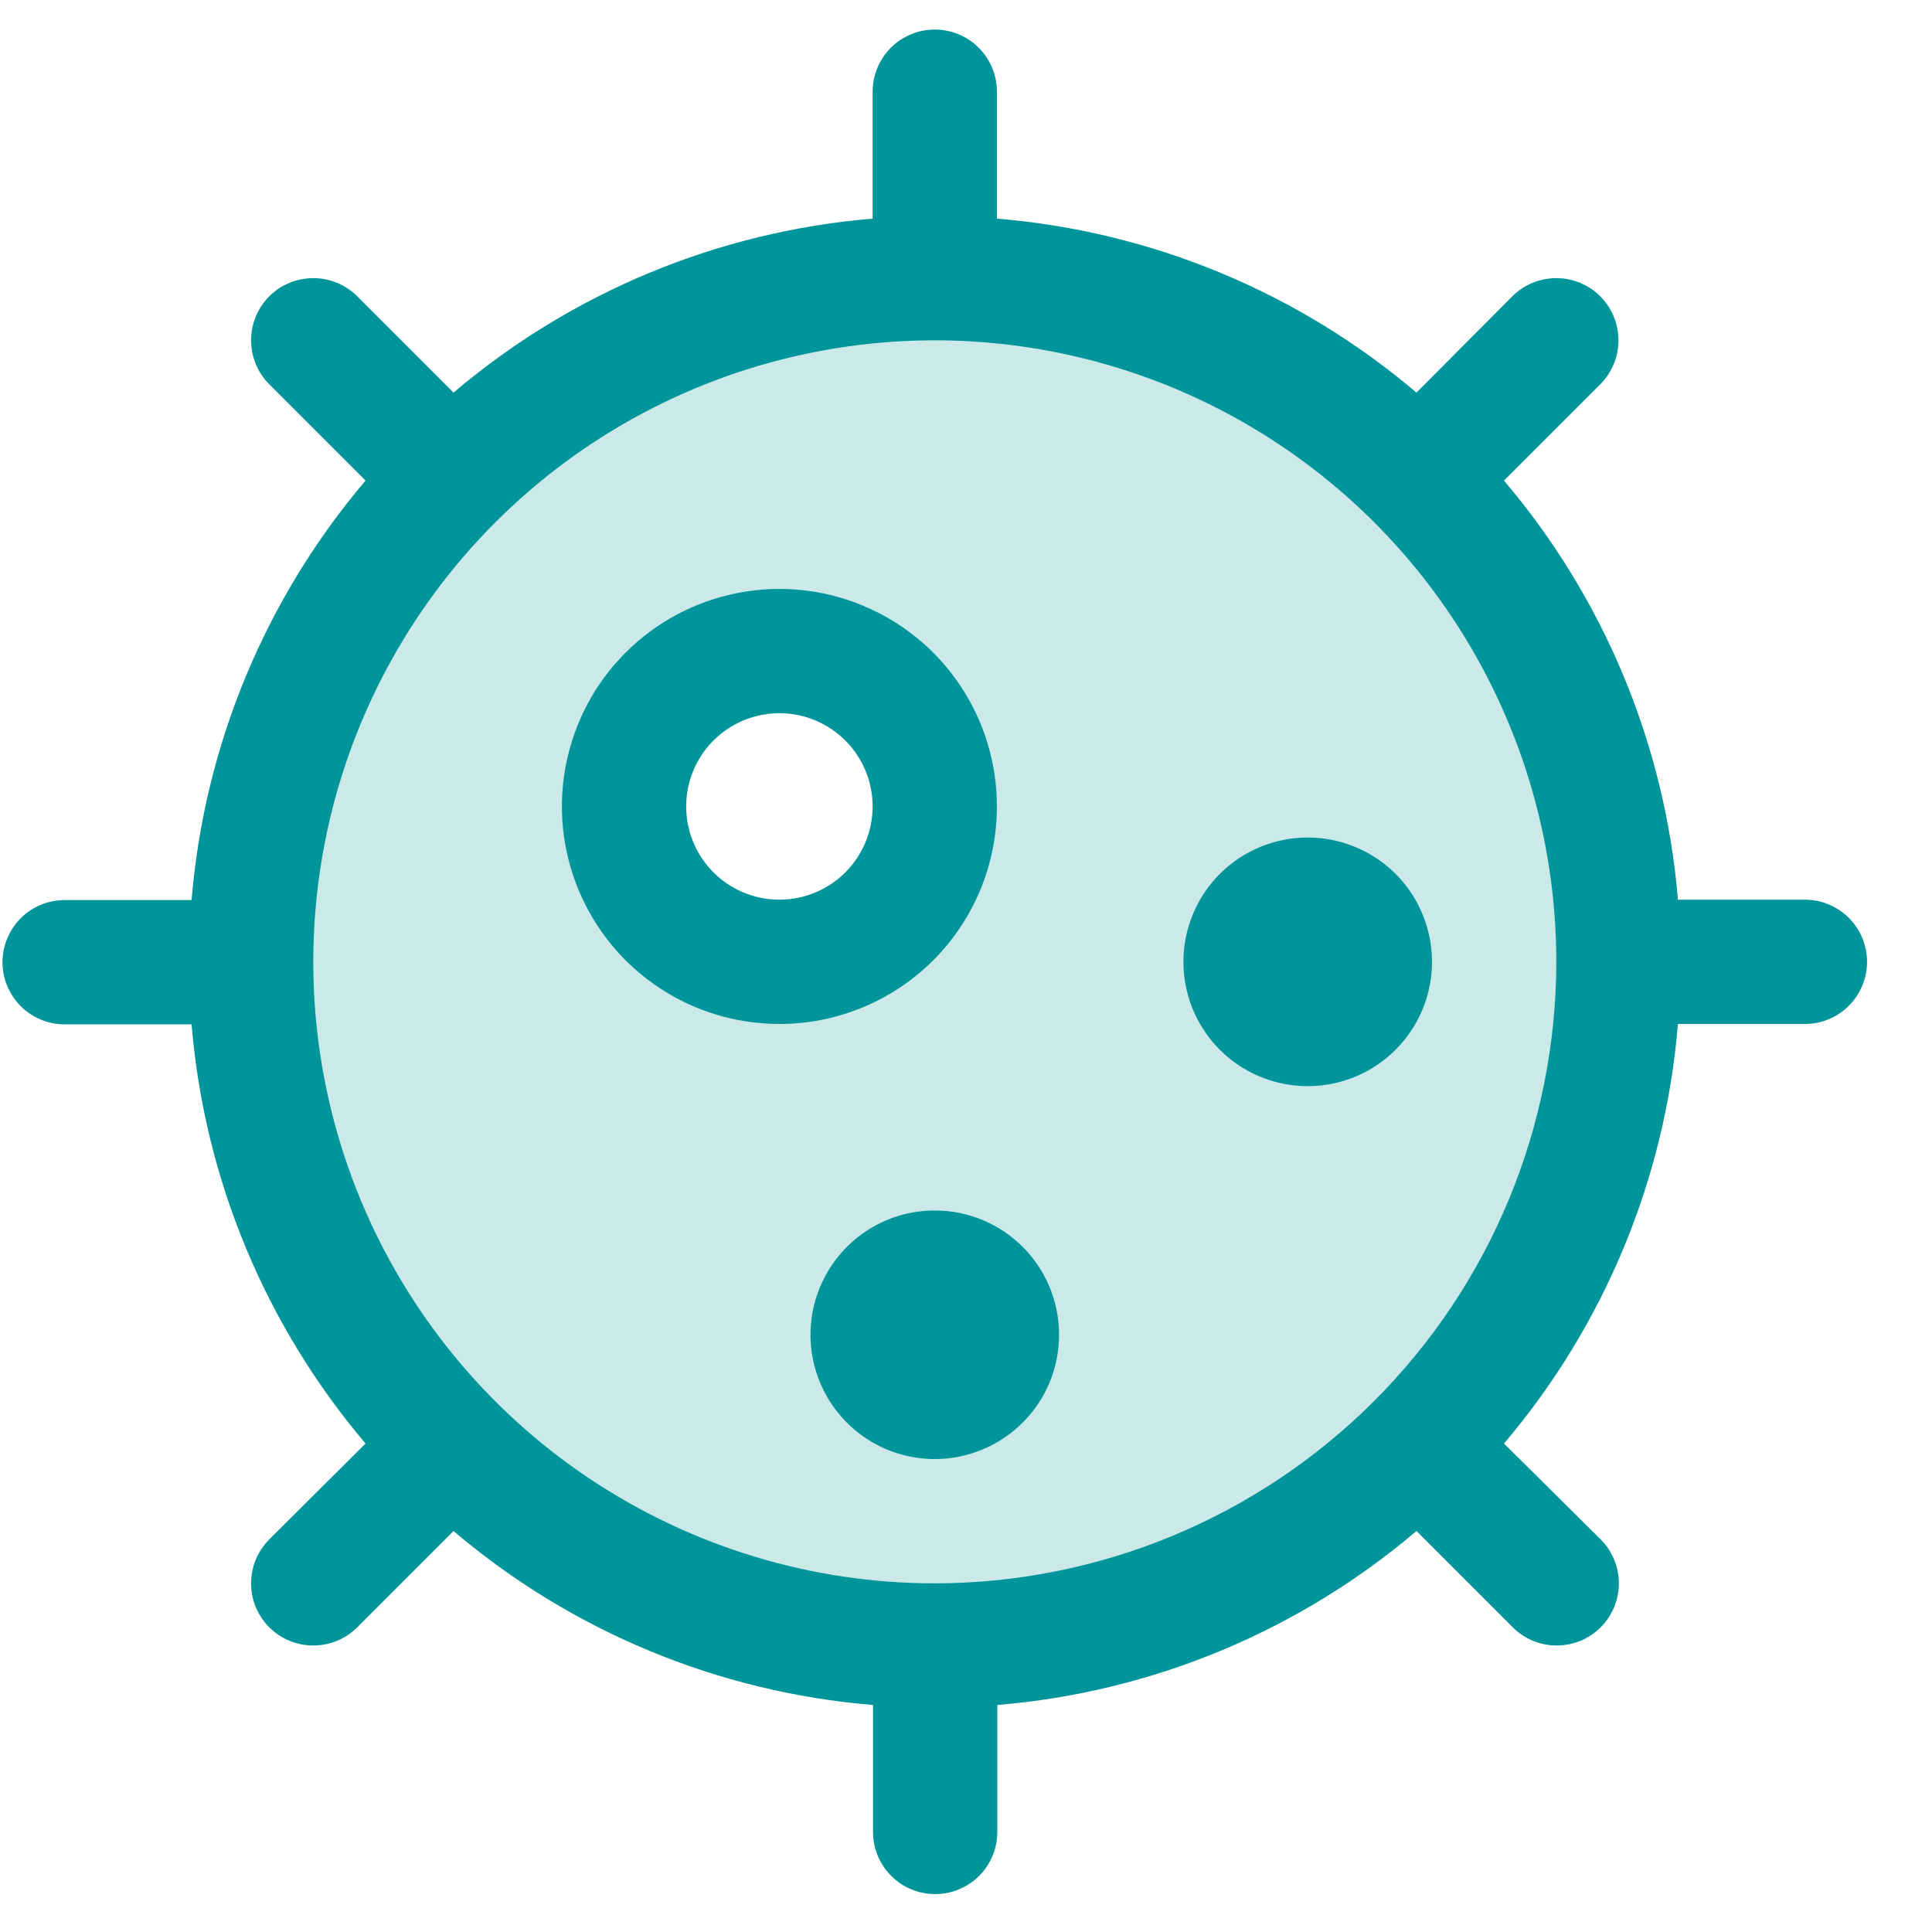
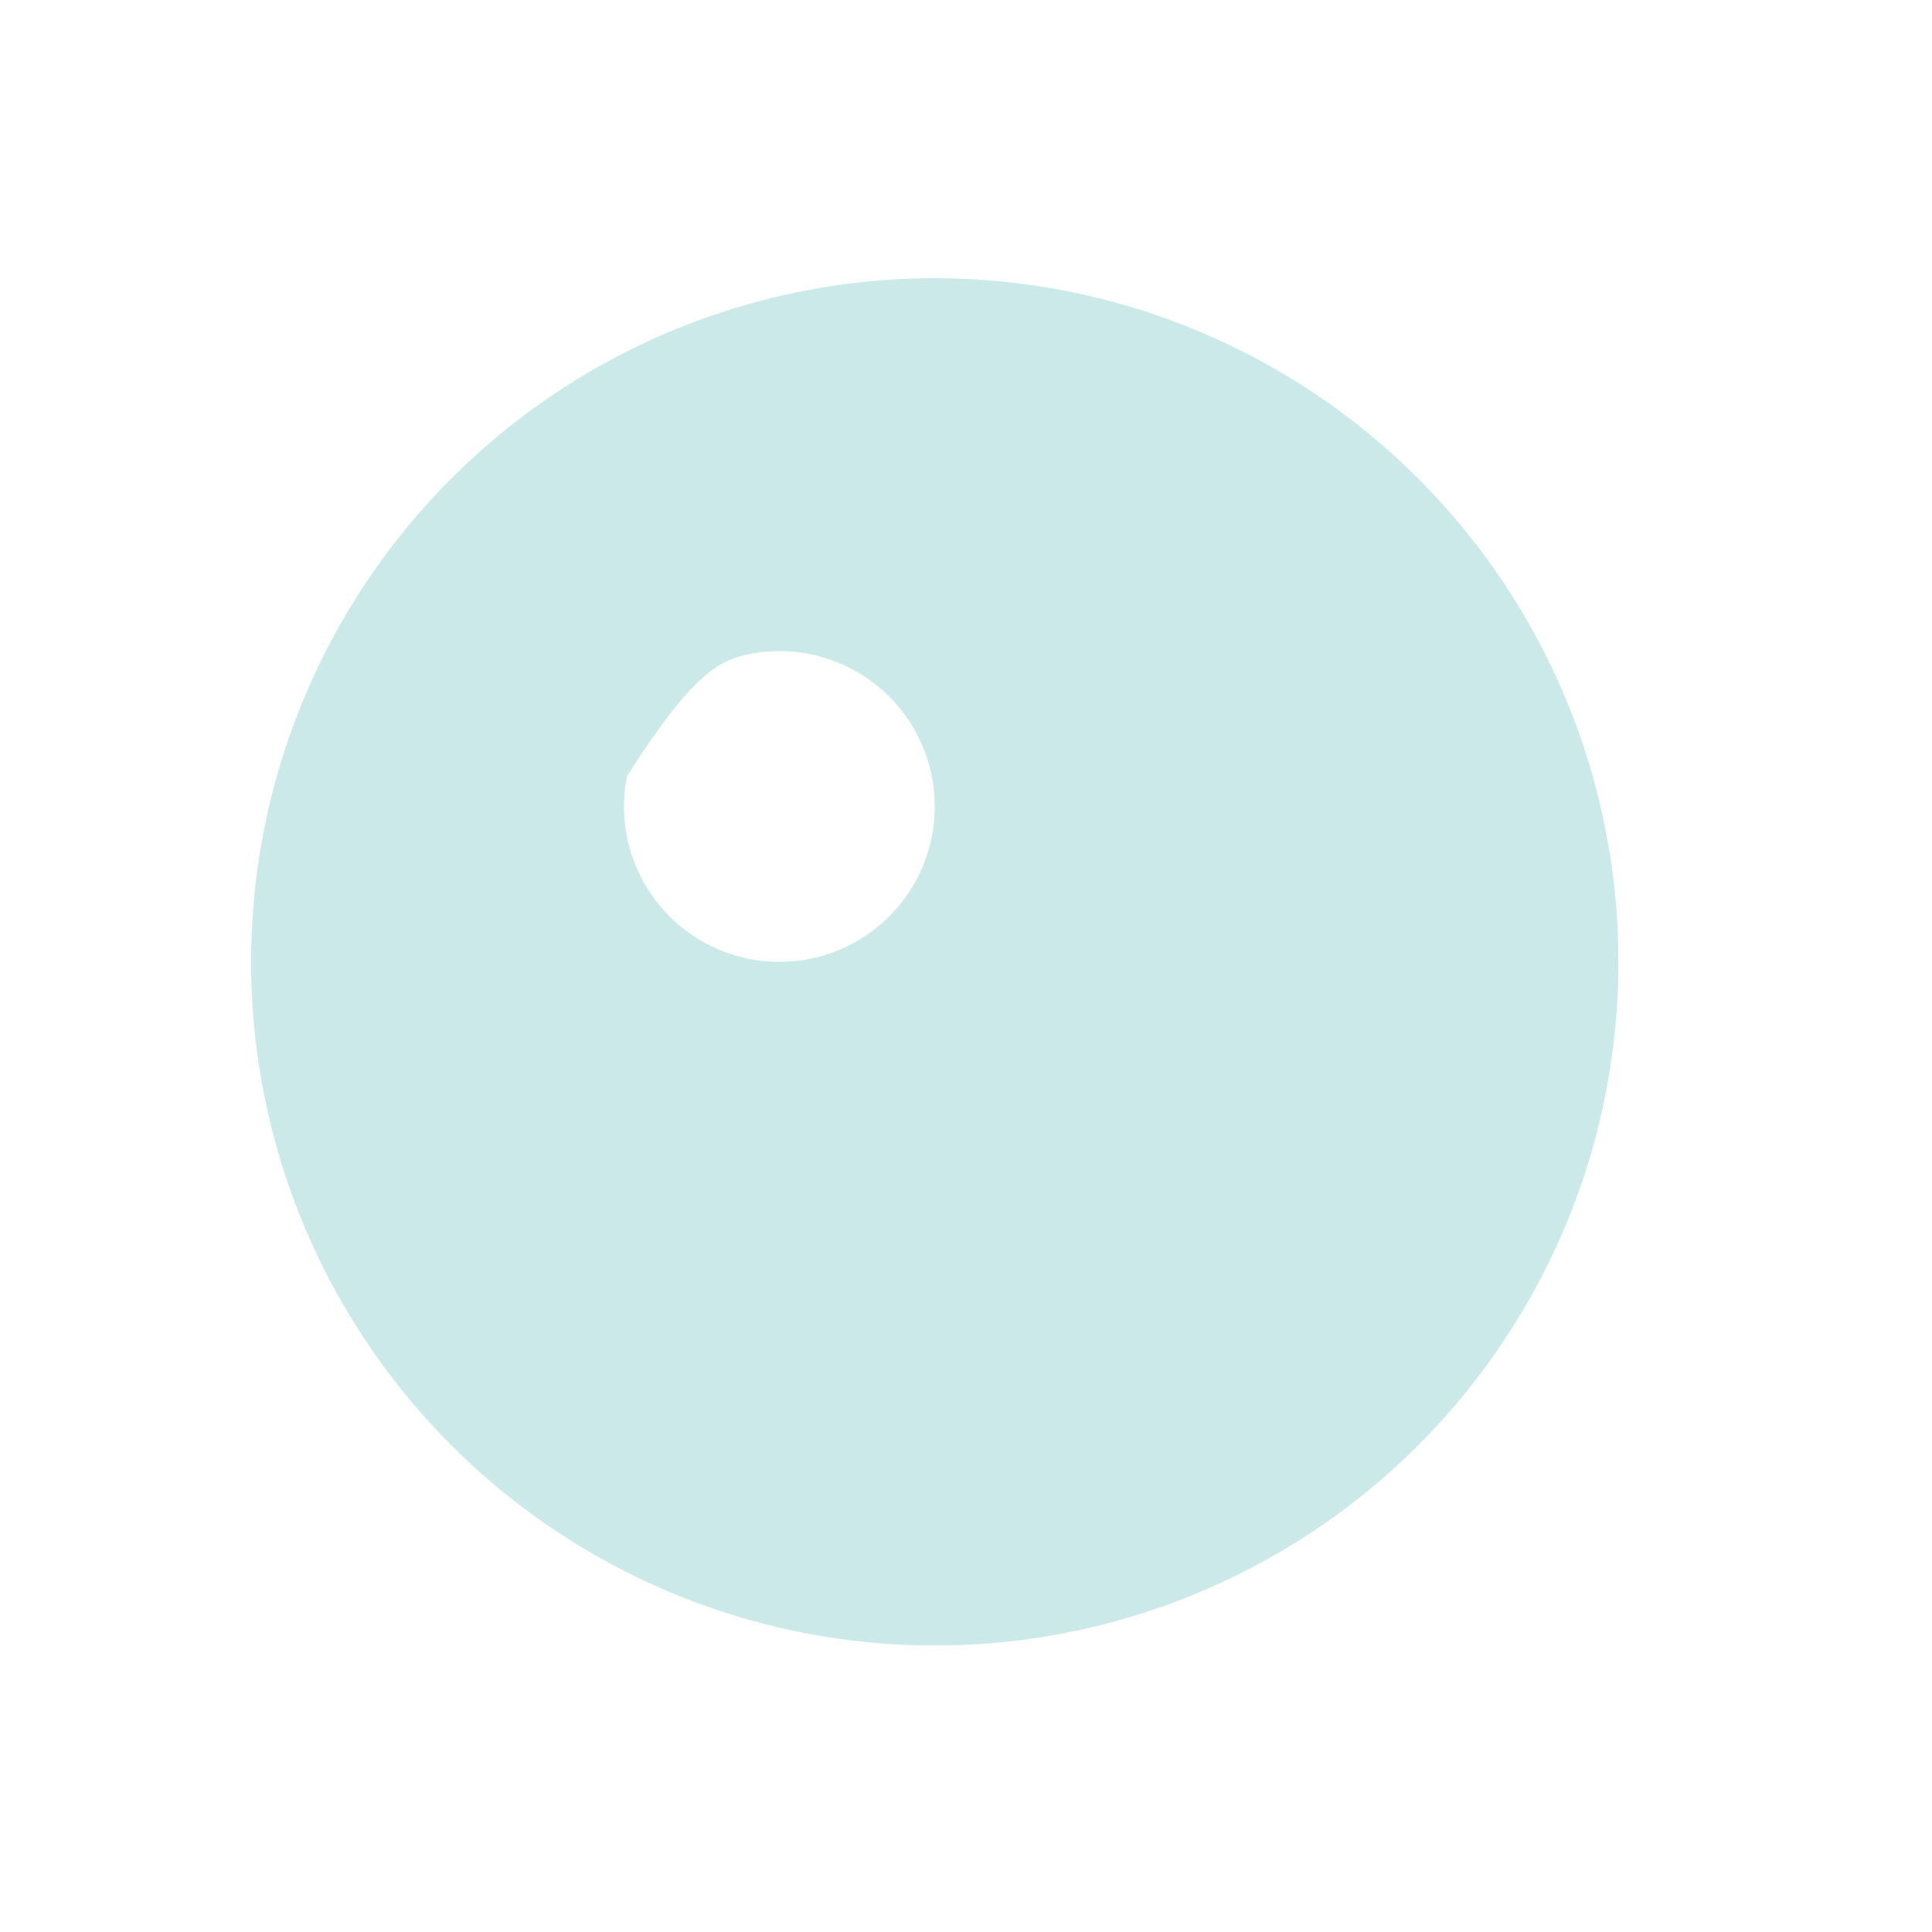
<svg xmlns="http://www.w3.org/2000/svg" width="24" height="24" viewBox="0 0 24 24" fill="none">
-   <path opacity="0.2" d="M11.612 3.456C9.932 3.456 8.29 3.954 6.894 4.887C5.497 5.821 4.408 7.147 3.766 8.699C3.123 10.251 2.955 11.958 3.282 13.606C3.61 15.253 4.419 16.766 5.607 17.954C6.794 19.142 8.308 19.951 9.955 20.278C11.602 20.606 13.31 20.438 14.862 19.795C16.414 19.152 17.74 18.064 18.673 16.667C19.607 15.271 20.105 13.629 20.105 11.949C20.105 9.696 19.21 7.536 17.617 5.944C16.024 4.351 13.864 3.456 11.612 3.456ZM9.682 11.949C9.3 11.949 8.927 11.836 8.609 11.623C8.292 11.411 8.045 11.11 7.898 10.757C7.752 10.405 7.714 10.017 7.789 9.642C7.863 9.268 8.047 8.924 8.317 8.654C8.587 8.384 8.931 8.2 9.305 8.126C9.68 8.051 10.068 8.089 10.42 8.235C10.773 8.381 11.075 8.629 11.287 8.946C11.499 9.264 11.612 9.637 11.612 10.019C11.612 10.531 11.409 11.021 11.047 11.383C10.685 11.745 10.194 11.949 9.682 11.949Z" fill="#00959A" />
-   <path d="M12.384 10.018C12.384 9.484 12.226 8.961 11.929 8.517C11.632 8.072 11.21 7.726 10.716 7.522C10.223 7.317 9.679 7.263 9.155 7.368C8.631 7.472 8.149 7.729 7.771 8.107C7.393 8.485 7.136 8.967 7.032 9.491C6.928 10.015 6.981 10.558 7.186 11.052C7.39 11.546 7.736 11.968 8.181 12.265C8.625 12.562 9.148 12.72 9.682 12.72C10.399 12.72 11.086 12.436 11.593 11.929C12.1 11.422 12.384 10.735 12.384 10.018ZM9.682 11.176C9.453 11.176 9.229 11.108 9.039 10.981C8.848 10.854 8.7 10.673 8.612 10.461C8.525 10.25 8.502 10.017 8.546 9.792C8.591 9.567 8.701 9.361 8.863 9.199C9.025 9.037 9.232 8.927 9.456 8.882C9.681 8.838 9.914 8.86 10.125 8.948C10.337 9.036 10.518 9.184 10.645 9.375C10.772 9.565 10.84 9.789 10.84 10.018C10.84 10.325 10.718 10.62 10.501 10.837C10.284 11.054 9.989 11.176 9.682 11.176ZM16.245 10.404C16.55 10.404 16.849 10.495 17.103 10.664C17.357 10.834 17.555 11.075 17.671 11.357C17.788 11.639 17.819 11.95 17.759 12.249C17.7 12.549 17.552 12.824 17.337 13.04C17.121 13.256 16.846 13.403 16.546 13.463C16.246 13.522 15.936 13.492 15.654 13.375C15.372 13.258 15.13 13.06 14.961 12.806C14.791 12.552 14.701 12.254 14.701 11.948C14.701 11.539 14.863 11.146 15.153 10.856C15.442 10.567 15.835 10.404 16.245 10.404ZM13.156 16.581C13.156 16.886 13.066 17.185 12.896 17.439C12.726 17.692 12.485 17.89 12.203 18.007C11.921 18.124 11.611 18.155 11.311 18.095C11.011 18.036 10.736 17.889 10.52 17.672C10.305 17.457 10.157 17.181 10.098 16.882C10.038 16.582 10.069 16.272 10.186 15.99C10.303 15.708 10.501 15.466 10.754 15.297C11.008 15.127 11.307 15.037 11.612 15.037C12.022 15.037 12.415 15.199 12.704 15.489C12.994 15.778 13.156 16.171 13.156 16.581ZM22.421 11.176H20.844C20.685 9.258 19.93 7.437 18.683 5.97L19.879 4.774C20.024 4.629 20.105 4.432 20.105 4.228C20.105 4.023 20.024 3.826 19.879 3.681C19.734 3.536 19.538 3.455 19.333 3.455C19.128 3.455 18.932 3.536 18.787 3.681L17.596 4.877C16.127 3.63 14.305 2.874 12.384 2.716V1.139C12.384 0.934 12.303 0.738 12.158 0.593C12.013 0.449 11.817 0.367 11.612 0.367C11.408 0.367 11.211 0.449 11.066 0.593C10.922 0.738 10.84 0.934 10.84 1.139V2.716C8.922 2.875 7.101 3.631 5.634 4.877L4.438 3.681C4.293 3.536 4.096 3.455 3.892 3.455C3.687 3.455 3.49 3.536 3.345 3.681C3.2 3.826 3.119 4.023 3.119 4.228C3.119 4.432 3.2 4.629 3.345 4.774L4.541 5.97C3.294 7.438 2.538 9.261 2.38 11.181H0.803C0.599 11.181 0.402 11.262 0.257 11.407C0.113 11.552 0.031 11.748 0.031 11.953C0.031 12.158 0.113 12.354 0.257 12.499C0.402 12.644 0.599 12.725 0.803 12.725H2.38C2.539 14.644 3.295 16.464 4.541 17.932L3.345 19.123C3.2 19.268 3.119 19.464 3.119 19.669C3.119 19.874 3.2 20.07 3.345 20.215C3.49 20.36 3.687 20.441 3.892 20.441C4.096 20.441 4.293 20.36 4.438 20.215L5.634 19.019C7.102 20.267 8.925 21.022 10.845 21.18V22.757C10.845 22.962 10.926 23.158 11.071 23.303C11.216 23.448 11.412 23.529 11.617 23.529C11.822 23.529 12.018 23.448 12.163 23.303C12.308 23.158 12.389 22.962 12.389 22.757V21.18C14.308 21.021 16.128 20.266 17.596 19.019L18.792 20.215C18.936 20.36 19.133 20.441 19.338 20.441C19.543 20.441 19.739 20.36 19.884 20.215C20.029 20.07 20.11 19.874 20.11 19.669C20.11 19.464 20.029 19.268 19.884 19.123L18.683 17.932C19.931 16.463 20.686 14.641 20.844 12.72H22.421C22.626 12.72 22.822 12.639 22.967 12.494C23.112 12.349 23.193 12.153 23.193 11.948C23.193 11.743 23.112 11.547 22.967 11.402C22.822 11.258 22.626 11.176 22.421 11.176ZM11.612 19.669C10.085 19.669 8.593 19.216 7.323 18.368C6.053 17.519 5.064 16.314 4.479 14.903C3.895 13.492 3.742 11.94 4.04 10.442C4.338 8.944 5.073 7.569 6.153 6.489C7.233 5.409 8.608 4.674 10.106 4.376C11.604 4.078 13.156 4.231 14.567 4.815C15.978 5.4 17.183 6.389 18.032 7.659C18.88 8.929 19.333 10.421 19.333 11.948C19.331 13.995 18.517 15.958 17.069 17.405C15.622 18.852 13.659 19.667 11.612 19.669Z" fill="#00959A" />
+   <path opacity="0.2" d="M11.612 3.456C9.932 3.456 8.29 3.954 6.894 4.887C5.497 5.821 4.408 7.147 3.766 8.699C3.123 10.251 2.955 11.958 3.282 13.606C3.61 15.253 4.419 16.766 5.607 17.954C6.794 19.142 8.308 19.951 9.955 20.278C11.602 20.606 13.31 20.438 14.862 19.795C16.414 19.152 17.74 18.064 18.673 16.667C19.607 15.271 20.105 13.629 20.105 11.949C20.105 9.696 19.21 7.536 17.617 5.944C16.024 4.351 13.864 3.456 11.612 3.456ZM9.682 11.949C9.3 11.949 8.927 11.836 8.609 11.623C8.292 11.411 8.045 11.11 7.898 10.757C7.752 10.405 7.714 10.017 7.789 9.642C8.587 8.384 8.931 8.2 9.305 8.126C9.68 8.051 10.068 8.089 10.42 8.235C10.773 8.381 11.075 8.629 11.287 8.946C11.499 9.264 11.612 9.637 11.612 10.019C11.612 10.531 11.409 11.021 11.047 11.383C10.685 11.745 10.194 11.949 9.682 11.949Z" fill="#00959A" />
</svg>